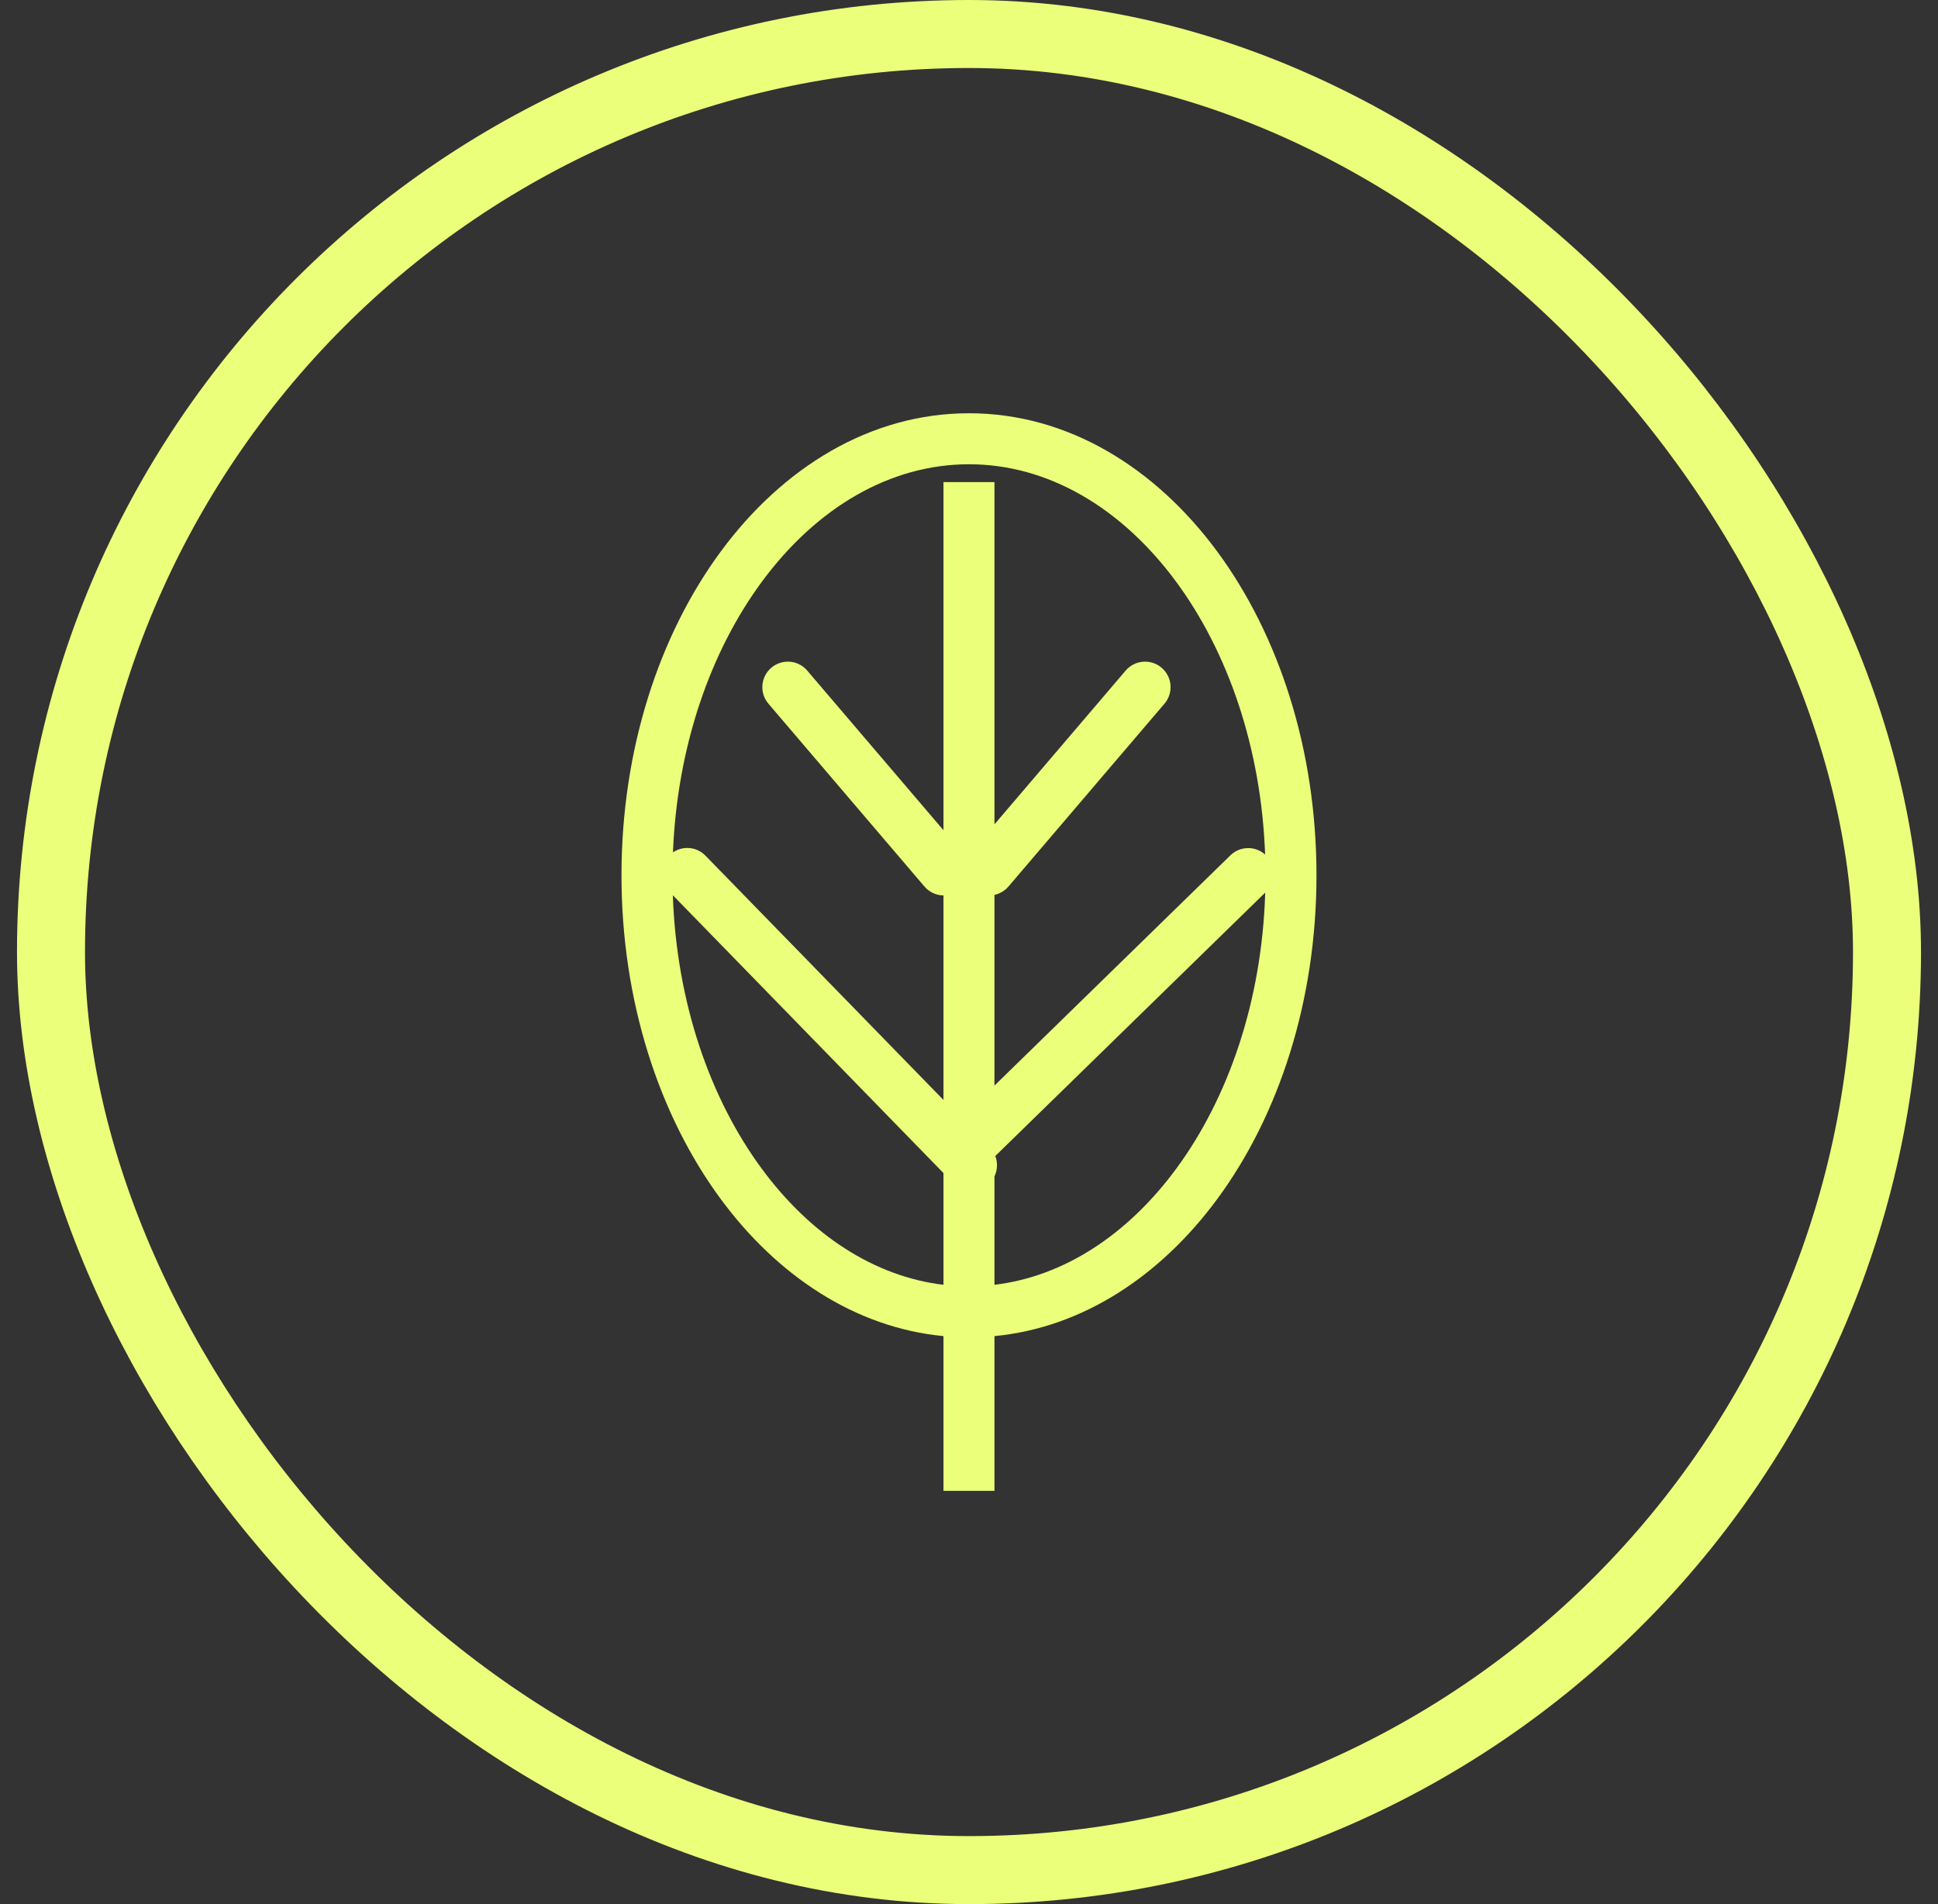
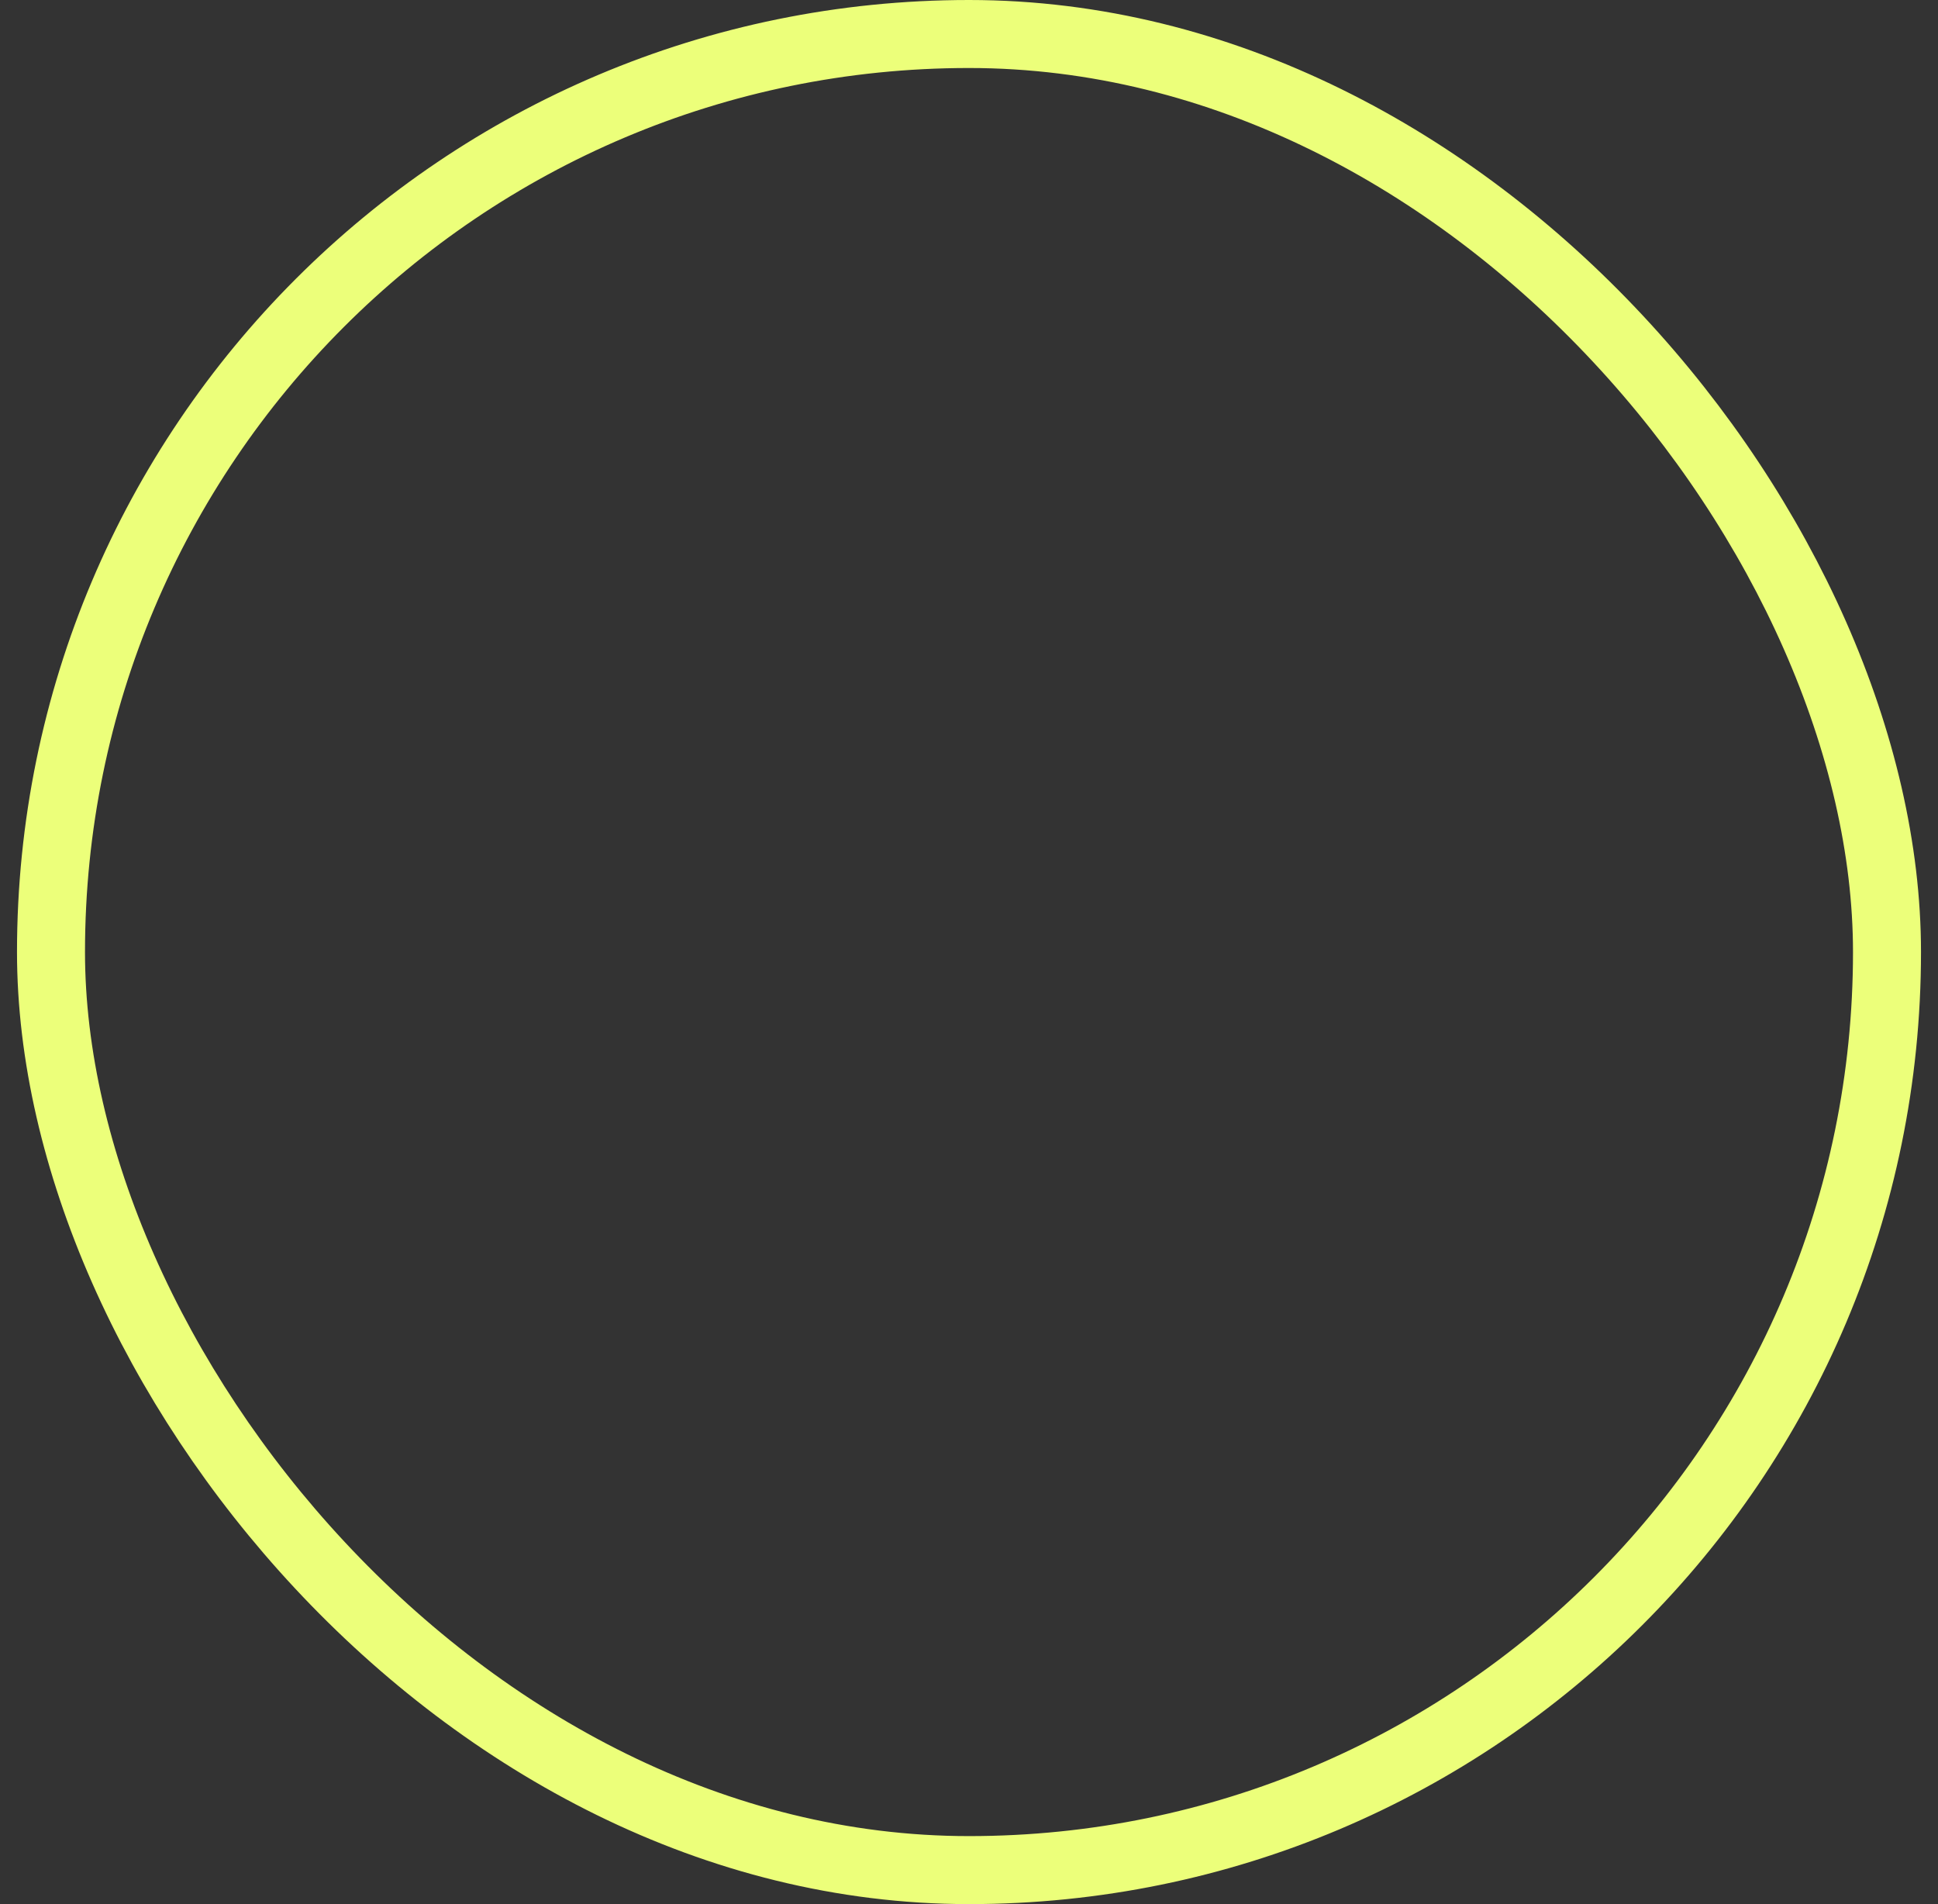
<svg xmlns="http://www.w3.org/2000/svg" fill="none" viewBox="0 0 57 56" height="56" width="57">
  <rect x="0" y="0" width="57" height="56" fill="#333333" stroke="none" />
  <rect stroke-width="2" stroke="#ECFF7A" rx="27" height="54" width="54" y="1" x="1.5" />
-   <path fill="#ECFF7A" d="M20.75 25.166C20.493 24.901 20.088 24.867 19.793 25.068C19.918 21.939 20.904 19.146 22.407 17.11C24.016 14.928 26.179 13.654 28.5 13.654C30.82 13.654 32.983 14.928 34.593 17.11C36.105 19.16 37.095 21.976 37.209 25.131C36.918 24.872 36.472 24.879 36.188 25.156L29.249 31.927V26.318C29.404 26.285 29.55 26.202 29.661 26.072L34.249 20.696C34.518 20.381 34.481 19.907 34.166 19.639C33.851 19.37 33.377 19.407 33.108 19.722L29.249 24.244V14.928V14.178H27.749V14.928V24.417L23.742 19.722C23.474 19.407 23 19.37 22.685 19.639C22.37 19.907 22.332 20.381 22.601 20.696L27.189 26.072C27.335 26.242 27.541 26.332 27.749 26.335V32.35L20.75 25.166ZM29.273 33.999L37.212 26.252C37.117 29.448 36.121 32.303 34.593 34.375C33.158 36.32 31.283 37.544 29.249 37.786V34.597C29.339 34.41 29.348 34.192 29.273 33.999ZM19.789 26.329L27.749 34.5V37.786C25.715 37.543 23.841 36.32 22.407 34.375C20.89 32.32 19.899 29.494 19.789 26.329ZM27.749 39.295C25.149 39.046 22.86 37.516 21.2 35.266C19.381 32.801 18.279 29.431 18.279 25.742C18.279 22.054 19.381 18.684 21.2 16.219C23.018 13.755 25.59 12.154 28.5 12.154C31.409 12.154 33.982 13.755 35.8 16.219C37.618 18.684 38.72 22.054 38.72 25.742C38.72 29.431 37.618 32.801 35.8 35.266C34.139 37.517 31.85 39.047 29.249 39.295V43.096V43.846H27.749V43.096V39.295Z" clip-rule="evenodd" fill-rule="evenodd" />
</svg>